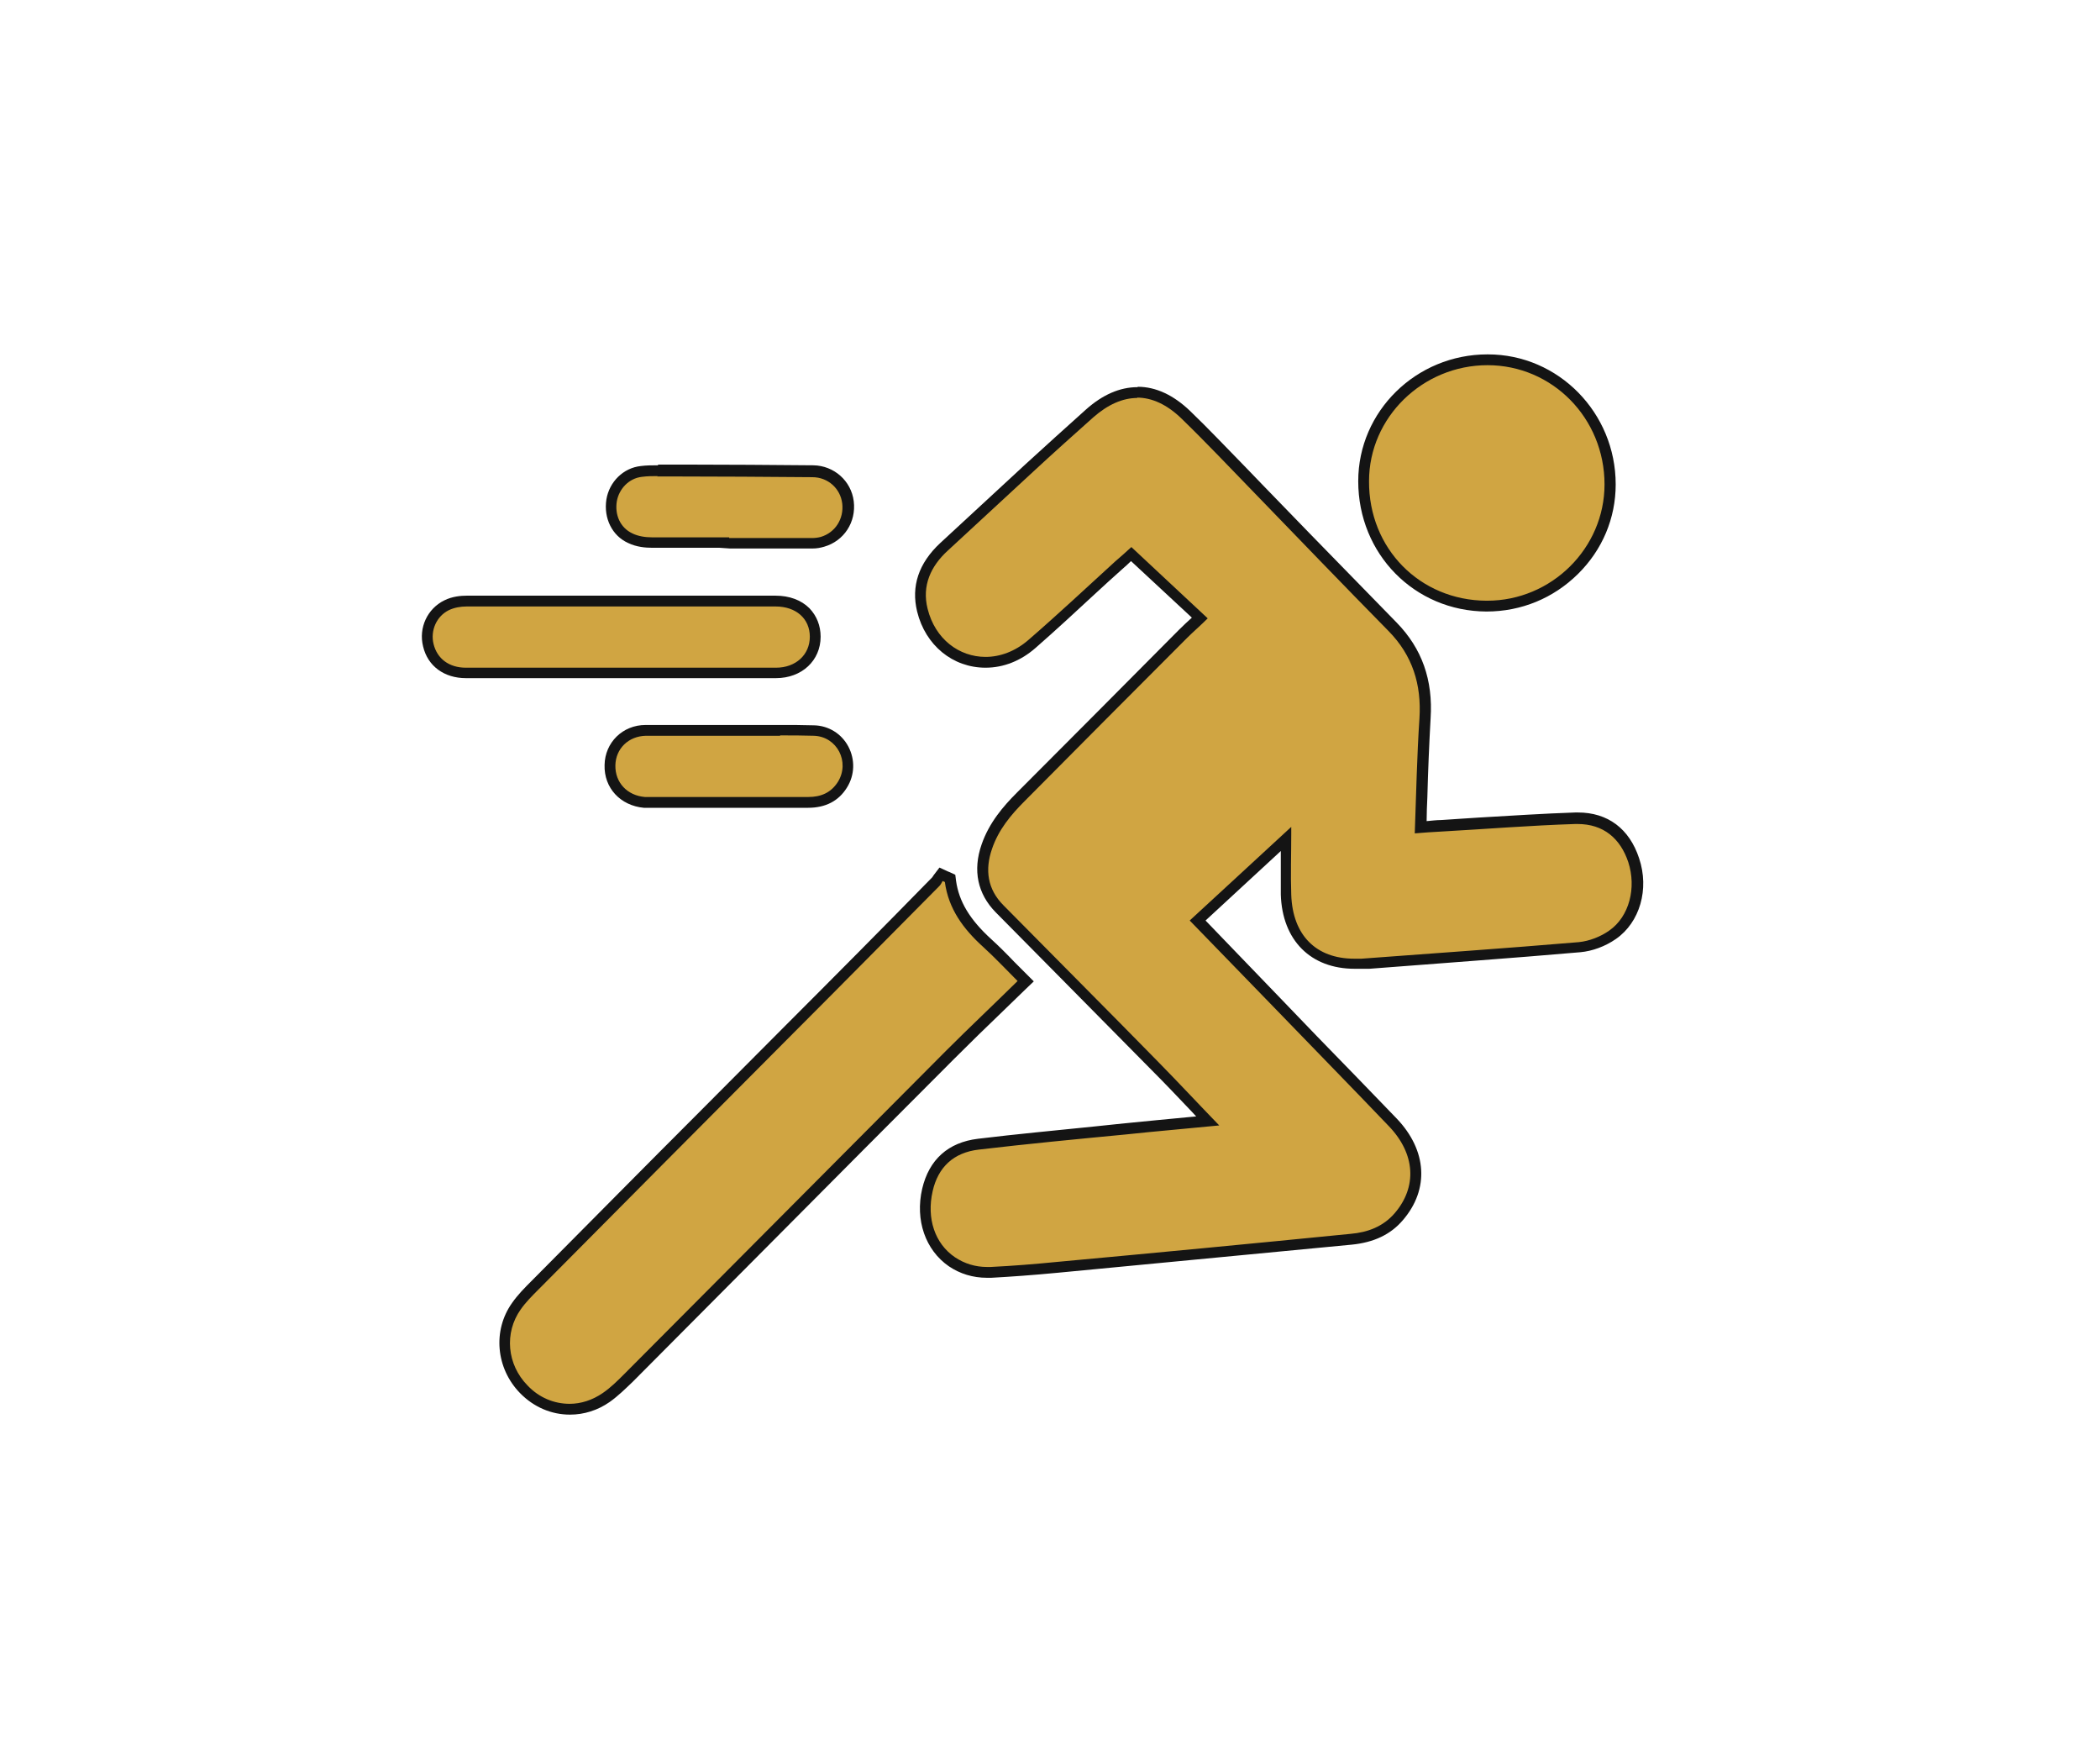
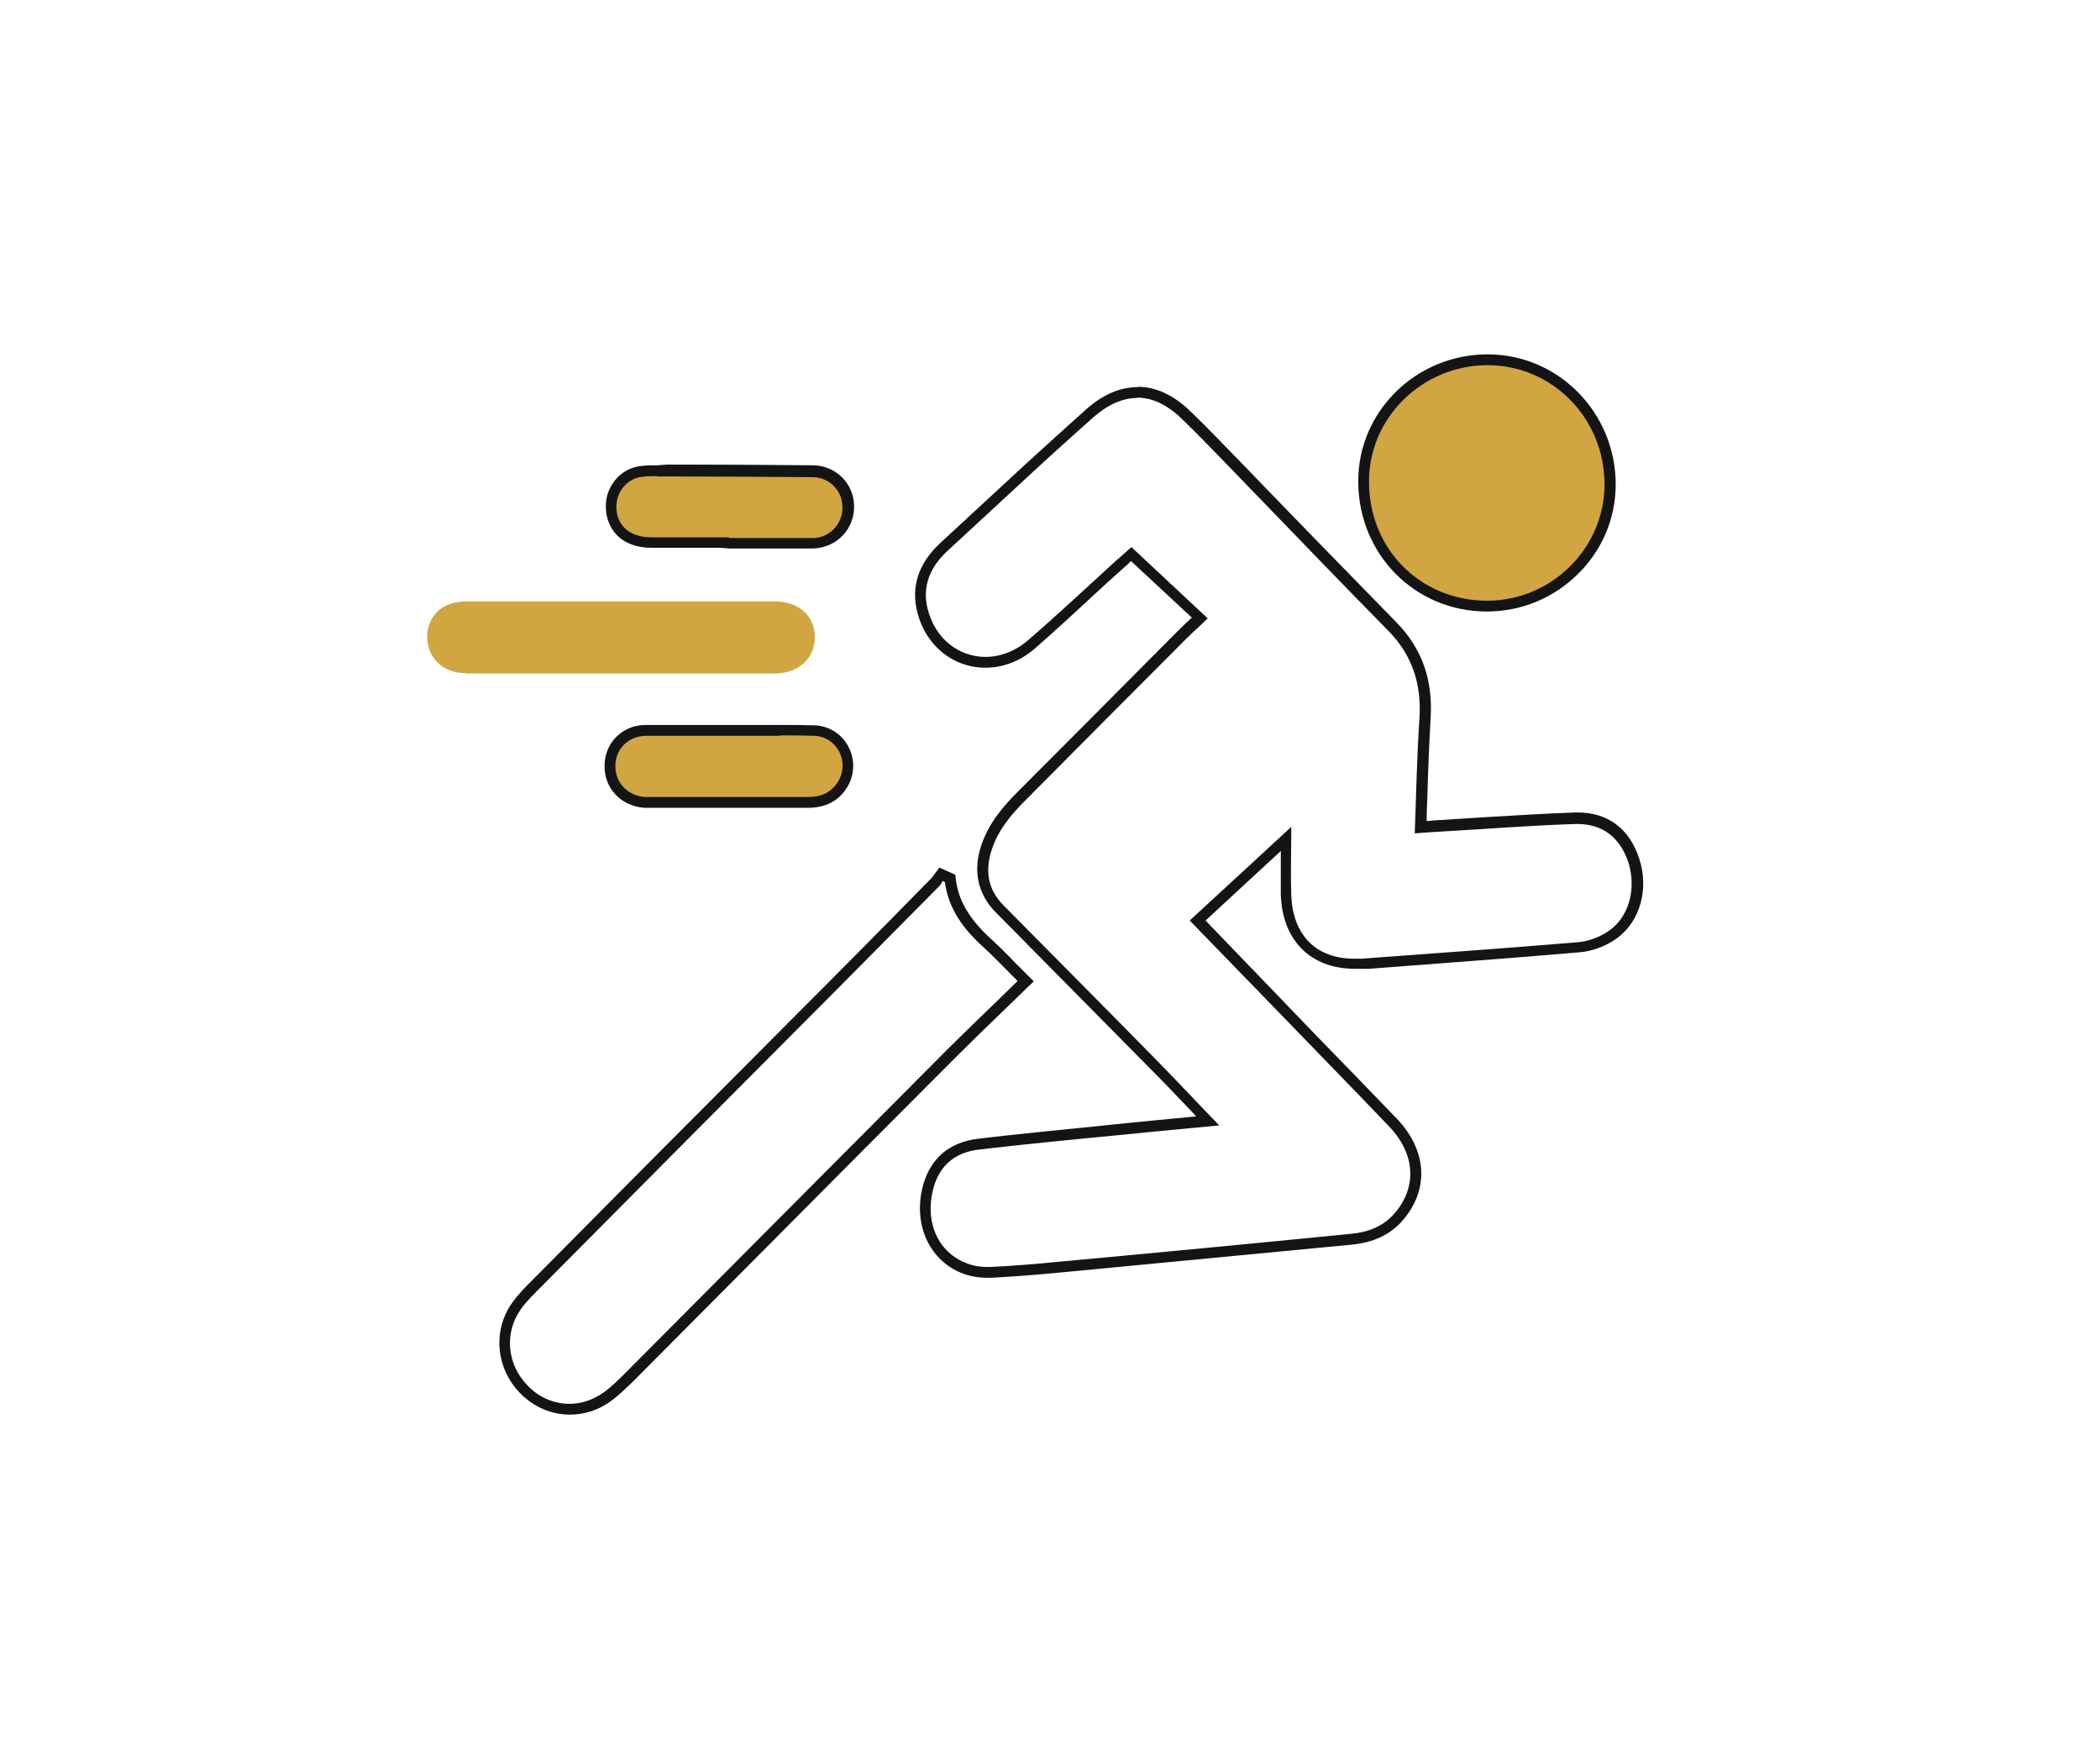
<svg xmlns="http://www.w3.org/2000/svg" id="Layer_1" viewBox="0 0 58.32 48.6">
  <defs>
    <style>.cls-1{fill:#d0a542;}.cls-2{fill:#141414;}</style>
  </defs>
  <g>
-     <path class="cls-1" d="M27.39,35.34c-.36,0-.69-.1-.98-.3-.61-.42-.87-1.18-.68-1.99,.17-.75,.66-1.19,1.42-1.28,1.06-.12,2.11-.23,3.17-.33l3.19-.31-.35-.36c-.38-.4-.75-.78-1.12-1.16-.86-.88-4.31-4.36-4.31-4.36-.47-.47-.59-1.05-.36-1.72,.2-.59,.59-1.03,.94-1.39,1.5-1.51,3-3.02,4.5-4.52,.13-.13,.26-.25,.4-.38l.07-.06-1.9-1.78-.35,.31-.76,.69c-.55,.5-1.09,1-1.65,1.49-.38,.33-.83,.51-1.29,.51-.84,0-1.54-.58-1.75-1.45-.16-.65,.04-1.24,.6-1.76,.79-.73,1.58-1.46,2.37-2.19,.56-.51,1.11-1.01,1.68-1.51,.44-.39,.88-.58,1.33-.58s.92,.21,1.35,.63c.51,.49,1,1,1.48,1.51l1.89,1.95c.79,.81,1.57,1.62,2.36,2.43,.67,.69,.97,1.52,.9,2.54-.05,.72-.07,1.45-.09,2.19l-.03,.83,1.63-.11c.89-.06,1.78-.12,2.67-.14h0c.82,0,1.37,.41,1.62,1.16,.26,.8,.02,1.65-.59,2.07-.27,.19-.61,.32-.92,.34-1.91,.16-3.83,.3-5.75,.44l-.3,.02c-.07,0-.14,0-.21,0-1.15,0-1.86-.72-1.9-1.92-.01-.39-.01-.79,0-1.18v-.37s-2.46,2.26-2.46,2.26l3.28,3.38c.72,.74,1.43,1.48,2.15,2.22,.79,.82,.85,1.82,.17,2.62-.31,.37-.75,.57-1.32,.63-2.72,.27-5.44,.53-8.16,.79-.61,.06-1.23,.11-1.84,.14h-.11Z" />
    <path class="cls-2" d="M31.57,11.04c.42,0,.84,.19,1.25,.59,.7,.68,1.36,1.38,2.04,2.08,1.23,1.27,2.46,2.55,3.7,3.81,.67,.68,.92,1.49,.86,2.43-.07,1.05-.09,2.1-.13,3.19,.26-.02,.49-.04,.73-.05,1.24-.07,2.48-.17,3.73-.21,.02,0,.04,0,.06,0,.72,0,1.19,.4,1.41,1.06,.23,.71,.03,1.51-.53,1.9-.24,.17-.55,.29-.84,.32-2.01,.17-4.03,.31-6.04,.46-.07,0-.13,0-.2,0-1.06,0-1.71-.65-1.75-1.77-.02-.57,0-1.13,0-1.7,0-.05,0-.09,0-.19-.96,.89-1.89,1.74-2.82,2.6,.78,.8,1.54,1.59,2.31,2.38,1.07,1.11,2.15,2.21,3.22,3.33,.74,.77,.79,1.69,.16,2.42-.32,.37-.75,.53-1.22,.57-2.72,.27-5.44,.53-8.16,.78-.61,.06-1.22,.11-1.84,.14-.03,0-.07,0-.1,0-.32,0-.62-.09-.89-.27-.56-.38-.79-1.08-.62-1.83,.15-.67,.58-1.08,1.29-1.16,1.36-.16,2.72-.29,4.08-.42,.84-.09,1.69-.16,2.59-.25-.59-.61-1.13-1.19-1.68-1.75-1.43-1.46-2.88-2.91-4.31-4.36-.45-.45-.52-.99-.32-1.57,.18-.53,.52-.94,.91-1.33,1.5-1.51,3-3.02,4.5-4.52,.18-.18,.38-.35,.58-.55-.7-.65-1.4-1.31-2.12-1.98-.15,.14-.3,.27-.45,.4-.8,.73-1.59,1.47-2.41,2.18-.37,.32-.79,.47-1.19,.47-.73,0-1.4-.49-1.61-1.34-.16-.64,.09-1.18,.56-1.61,.79-.73,1.58-1.46,2.37-2.19,.55-.51,1.11-1.01,1.67-1.51,.41-.36,.82-.54,1.23-.54m0-.3c-.49,0-.97,.21-1.43,.62-.56,.5-1.12,1.01-1.68,1.52-.79,.73-1.58,1.46-2.37,2.19-.6,.56-.81,1.2-.64,1.9,.23,.94,.99,1.56,1.9,1.56,.5,0,.98-.19,1.39-.55,.56-.49,1.1-.99,1.64-1.49,.25-.23,.51-.47,.77-.7,.08-.07,.16-.14,.24-.22l1.69,1.57c-.12,.11-.24,.22-.36,.34-1.5,1.51-3,3.02-4.5,4.52-.37,.37-.77,.83-.98,1.44-.25,.72-.11,1.37,.39,1.88l1.8,1.82c.84,.85,1.68,1.7,2.52,2.55,.38,.38,.75,.77,1.13,1.17l.12,.13-.22,.02c-.6,.06-1.18,.11-1.76,.17l-.86,.09c-1.07,.11-2.15,.21-3.22,.34-.83,.1-1.36,.58-1.55,1.39-.2,.87,.09,1.7,.74,2.15,.31,.21,.67,.32,1.06,.32,.04,0,.08,0,.12,0,.54-.03,1.11-.07,1.85-.14,2.72-.26,5.44-.52,8.16-.78,.61-.06,1.08-.28,1.42-.68,.74-.86,.67-1.94-.17-2.82-.73-.76-1.47-1.52-2.21-2.28l-1.01-1.05-1.58-1.64-.51-.53,2.09-1.93v.03c0,.39,0,.79,0,1.18,.04,1.27,.83,2.06,2.05,2.06,.07,0,.15,0,.22,0h.19c1.92-.15,3.91-.29,5.86-.46,.33-.03,.69-.16,.99-.37,.66-.46,.93-1.38,.64-2.24-.27-.82-.87-1.27-1.7-1.27h-.07c-.89,.03-1.79,.09-2.66,.14-.36,.02-.72,.05-1.07,.07-.13,0-.27,.02-.4,.03,0-.22,.01-.44,.02-.66,.02-.75,.05-1.47,.09-2.19,.07-1.07-.24-1.94-.94-2.66-.81-.83-1.62-1.66-2.43-2.49l-1.27-1.31-.54-.56c-.49-.5-.99-1.03-1.5-1.52-.46-.44-.95-.67-1.45-.67h0Z" />
  </g>
  <g>
-     <path class="cls-1" d="M15.82,39.13c-.48,0-.93-.2-1.28-.55-.62-.63-.71-1.6-.2-2.3,.15-.21,.33-.4,.51-.58l11.13-11.2,.14-.23,.19,.09,.08,.11c.09,.62,.4,1.15,1.01,1.71,.22,.2,.43,.41,.65,.63l.42,.42-.75,.73c-.46,.44-.91,.87-1.35,1.32l-8.93,8.97c-.19,.19-.39,.39-.62,.55-.3,.21-.65,.33-1.01,.33Z" />
    <path class="cls-2" d="M26.17,24.46s.05,.02,.07,.03c.1,.75,.52,1.31,1.06,1.8,.32,.29,.61,.6,.96,.95-.67,.66-1.34,1.29-1.99,1.94-2.98,2.99-5.95,5.98-8.93,8.97-.19,.19-.38,.38-.6,.53-.29,.2-.61,.3-.92,.3-.43,0-.85-.17-1.17-.51-.57-.58-.65-1.46-.19-2.11,.14-.2,.32-.38,.5-.56,2.35-2.37,4.71-4.74,7.06-7.1,1.36-1.36,2.71-2.73,4.07-4.1,.04-.04,.06-.09,.09-.14m-.09-.37l-.16,.21-.04,.06c-1.37,1.4-2.72,2.76-4.08,4.12l-2.34,2.35c-1.58,1.58-3.15,3.17-4.72,4.75-.17,.17-.37,.37-.53,.6-.54,.76-.45,1.81,.22,2.5,.38,.39,.87,.6,1.39,.6,.39,0,.77-.12,1.1-.35,.24-.17,.44-.37,.64-.56l3.91-3.93c1.67-1.68,3.34-3.36,5.02-5.04,.44-.44,.89-.88,1.35-1.32l.64-.62,.22-.21-.22-.22-.32-.32c-.22-.23-.43-.44-.65-.64-.59-.54-.89-1.04-.97-1.62l-.02-.16-.15-.07-.05-.02-.24-.11h0Z" />
  </g>
  <g>
    <path class="cls-1" d="M41.28,16.83c-1.92-.01-3.42-1.54-3.41-3.47,0-1.86,1.55-3.37,3.44-3.37s3.4,1.55,3.4,3.46c0,.9-.36,1.75-1,2.39-.65,.64-1.5,.99-2.41,.99h-.02Z" />
    <path class="cls-2" d="M41.31,10.14c1.8,0,3.25,1.47,3.25,3.31,0,1.77-1.47,3.23-3.26,3.23,0,0-.01,0-.02,0-1.85-.01-3.27-1.45-3.26-3.32,0-1.77,1.49-3.22,3.29-3.22h0m0-.3h0c-1.98,0-3.59,1.58-3.59,3.52,0,2.02,1.56,3.61,3.56,3.62,.97,0,1.86-.37,2.54-1.04,.68-.67,1.05-1.55,1.05-2.49,0-1.99-1.59-3.61-3.55-3.61h0Z" />
  </g>
  <g>
    <path class="cls-1" d="M12.94,18.69c-.54,0-.93-.29-1.05-.77-.11-.45,.1-.92,.51-1.11,.15-.07,.35-.11,.55-.11,.76,0,3.29,0,3.29,0h5.29c.34,0,.63,.11,.83,.31,.18,.18,.27,.42,.27,.68,0,.59-.45,1-1.09,1.01h-3.88s-4.73,0-4.73,0Z" />
-     <path class="cls-2" d="M15.28,16.84c.65,0,1.3,0,1.96,0h0c.86,0,1.72,0,2.58,0,.57,0,1.14,0,1.72,0,.57,0,.95,.34,.95,.84,0,.5-.39,.86-.94,.86-1.35,0-2.71,0-4.06,0-1.52,0-3.03,0-4.55,0-.47,0-.8-.25-.9-.66-.09-.37,.08-.77,.43-.94,.15-.07,.32-.1,.49-.1,.78,0,1.55,0,2.33,0m0-.3c-.78,0-1.55,0-2.33,0-.16,0-.4,.02-.62,.13-.47,.23-.72,.76-.59,1.28,.13,.55,.59,.88,1.19,.88h4.55s4.06,0,4.06,0c.72,0,1.24-.49,1.24-1.15,0-.31-.11-.58-.31-.79-.23-.23-.56-.35-.94-.35h-1.72s-1.29,0-1.29,0h-1.29s-.98,0-.98,0h-.98Z" />
  </g>
  <g>
    <path class="cls-1" d="M20.09,15.1v-.02h-1.01c-.33,0-.67,0-1,0-.16,0-.39-.03-.6-.12-.38-.18-.59-.6-.52-1.05,.07-.43,.41-.76,.83-.8,.15-.02,.3-.02,.45-.02h.68c1.21,.01,2.42,.02,3.63,.03,.5,0,.91,.37,.98,.86,.06,.5-.23,.95-.71,1.09-.09,.03-.18,.04-.28,.04h-1.28s-1.17,0-1.17,0Z" />
-     <path class="cls-2" d="M18.25,13.23c.14,0,.29,0,.43,0,1.29,0,2.58,.01,3.88,.02,.44,0,.78,.32,.83,.73,.05,.42-.19,.81-.6,.93-.08,.02-.16,.03-.24,.03-.43,0-.85,0-1.28,0-.34,0-.68,0-1.02,0,0,0,0-.01,0-.02-.39,0-.78,0-1.16,0-.33,0-.66,0-.99,0-.18,0-.38-.03-.54-.11-.34-.16-.49-.52-.43-.89,.06-.34,.33-.64,.7-.68,.15-.02,.29-.02,.44-.02m0-.3c-.16,0-.32,0-.47,.02-.49,.05-.88,.44-.96,.93-.08,.52,.16,1.01,.61,1.21,.23,.11,.48,.13,.66,.13,.33,0,.66,0,1,0h.58s.29,0,.29,0l.29,.02h.51s.51,0,.51,0h1.28c.11,0,.22-.02,.32-.05,.55-.16,.89-.68,.82-1.26-.07-.57-.55-.99-1.12-1-1.18-.01-2.37-.02-3.55-.02h-.33s-.19,0-.19,0h-.24Z" />
+     <path class="cls-2" d="M18.25,13.23c.14,0,.29,0,.43,0,1.29,0,2.58,.01,3.88,.02,.44,0,.78,.32,.83,.73,.05,.42-.19,.81-.6,.93-.08,.02-.16,.03-.24,.03-.43,0-.85,0-1.28,0-.34,0-.68,0-1.02,0,0,0,0-.01,0-.02-.39,0-.78,0-1.16,0-.33,0-.66,0-.99,0-.18,0-.38-.03-.54-.11-.34-.16-.49-.52-.43-.89,.06-.34,.33-.64,.7-.68,.15-.02,.29-.02,.44-.02m0-.3c-.16,0-.32,0-.47,.02-.49,.05-.88,.44-.96,.93-.08,.52,.16,1.01,.61,1.21,.23,.11,.48,.13,.66,.13,.33,0,.66,0,1,0h.58s.29,0,.29,0l.29,.02h.51s.51,0,.51,0h1.28c.11,0,.22-.02,.32-.05,.55-.16,.89-.68,.82-1.26-.07-.57-.55-.99-1.12-1-1.18-.01-2.37-.02-3.55-.02h-.33s-.19,0-.19,0Z" />
  </g>
  <g>
    <path class="cls-1" d="M17.91,22.27c-.57-.04-.97-.48-.95-1.03,.01-.55,.43-.96,.99-.96,.31,0,2.3,0,2.3,0h1.42c.31,0,.63,0,.94,0,.35,.01,.66,.2,.83,.51,.17,.32,.16,.69-.03,1-.2,.32-.52,.49-.95,.49h-4.55Z" />
    <path class="cls-2" d="M21.67,20.42c.31,0,.62,0,.93,.01,.65,.02,1.01,.73,.67,1.28-.19,.3-.47,.42-.82,.42,0,0,0,0,0,0-.64,0-1.28,0-1.93,0-.83,0-1.66,0-2.48,0-.01,0-.02,0-.04,0-.03,0-.06,0-.09,0-.49-.04-.83-.4-.82-.88,.01-.46,.36-.81,.85-.82,.31,0,.62,0,.93,0,.46,0,.91,0,1.37,0h0c.47,0,.95,0,1.42,0m0-.3c-.24,0-.47,0-.71,0-.15,0-.31,0-.46,0h-.25s-.68,0-.68,0h-.69c-.31,0-.62,0-.94,0-.64,0-1.13,.49-1.14,1.11-.02,.64,.44,1.13,1.09,1.19,.04,0,.07,0,.11,0h1.27s1.25,0,1.25,0h1.93c.49,0,.85-.19,1.08-.56,.22-.35,.23-.78,.04-1.14-.19-.36-.55-.58-.95-.59-.31-.01-.63-.01-.94-.01h0Z" />
  </g>
</svg>